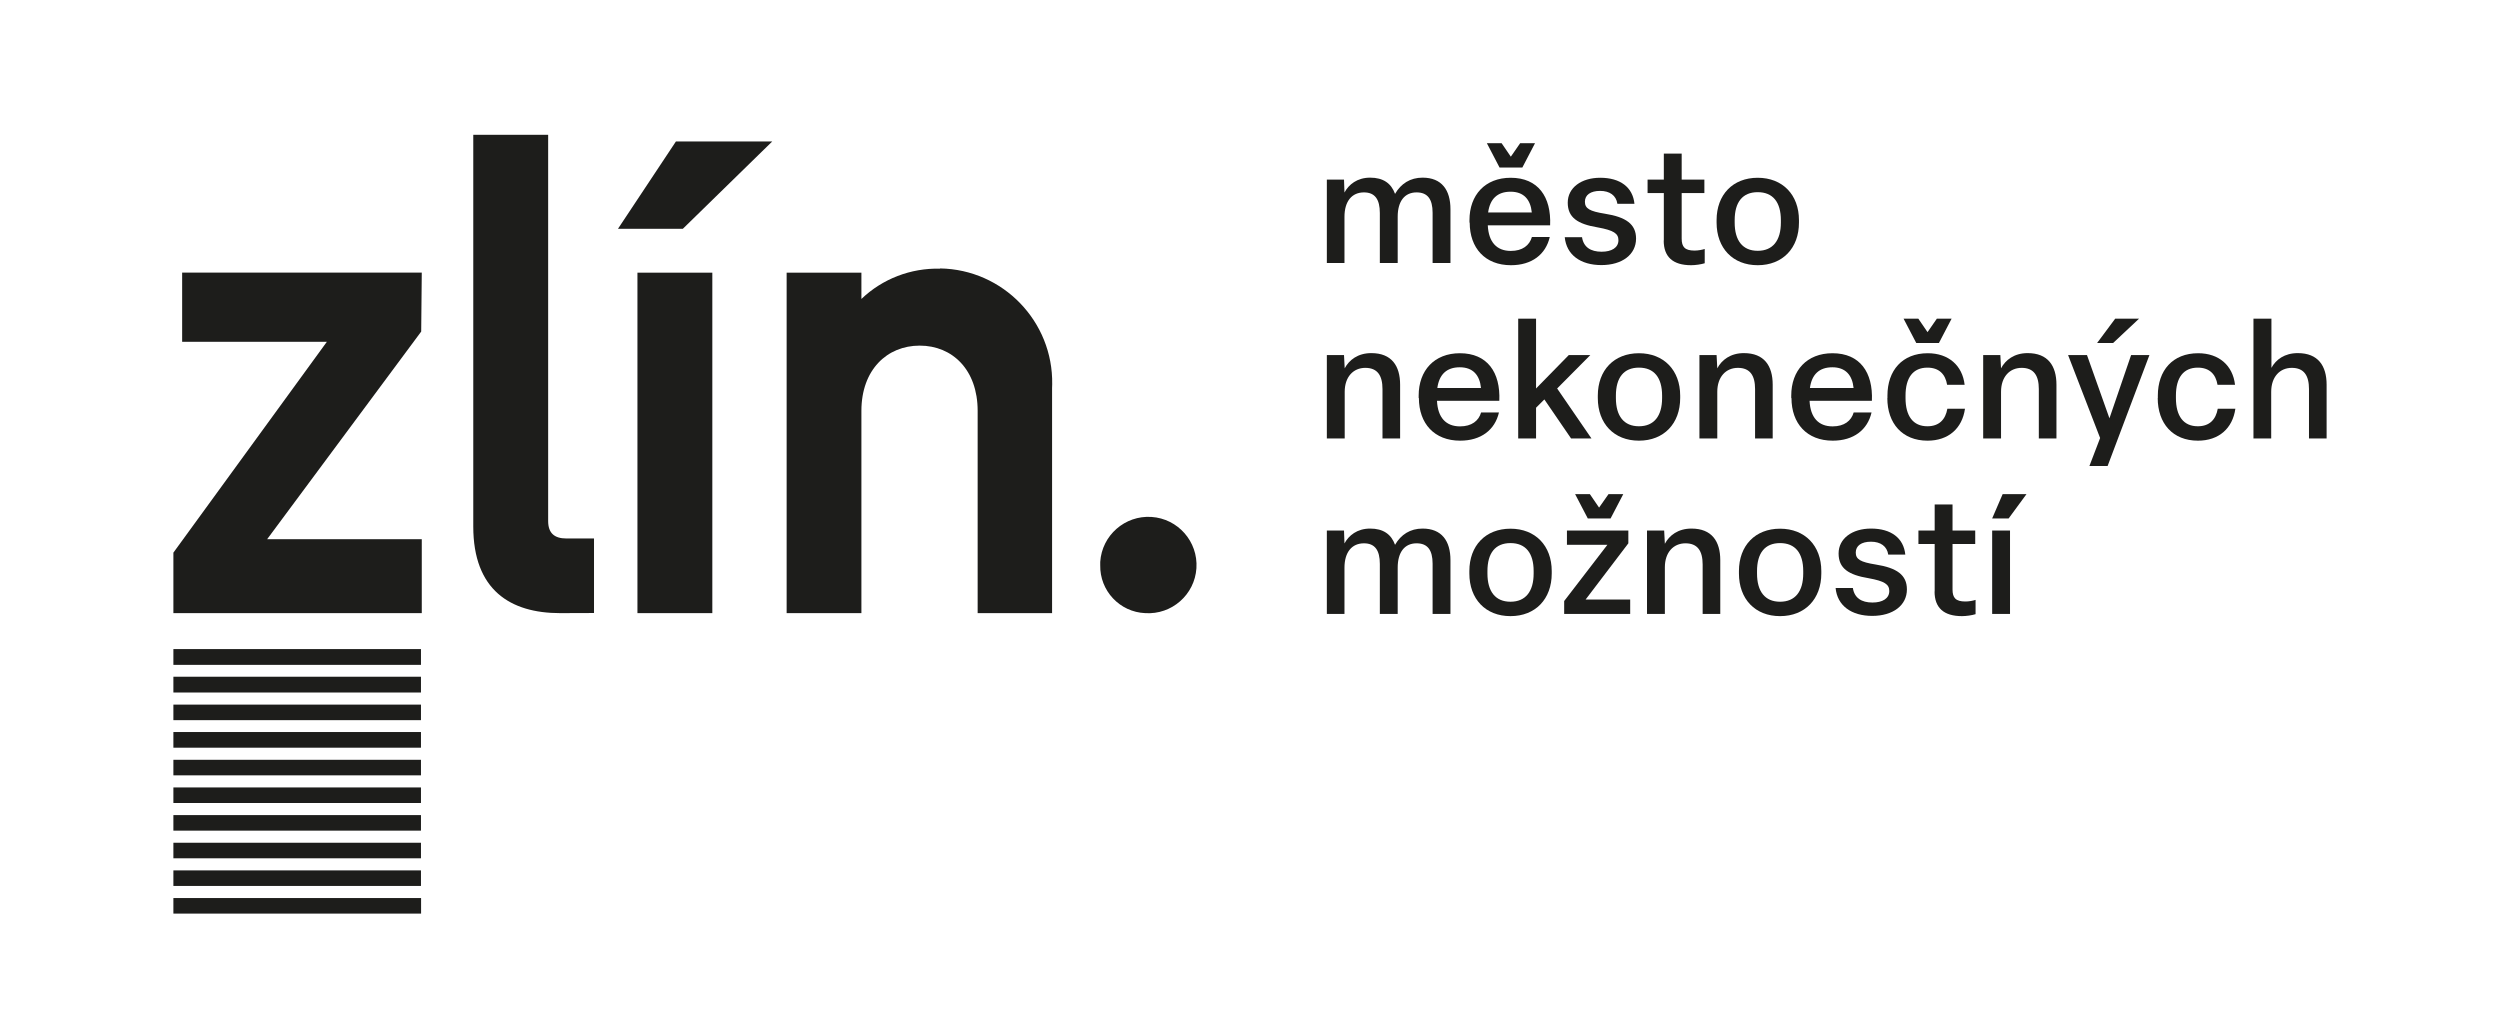
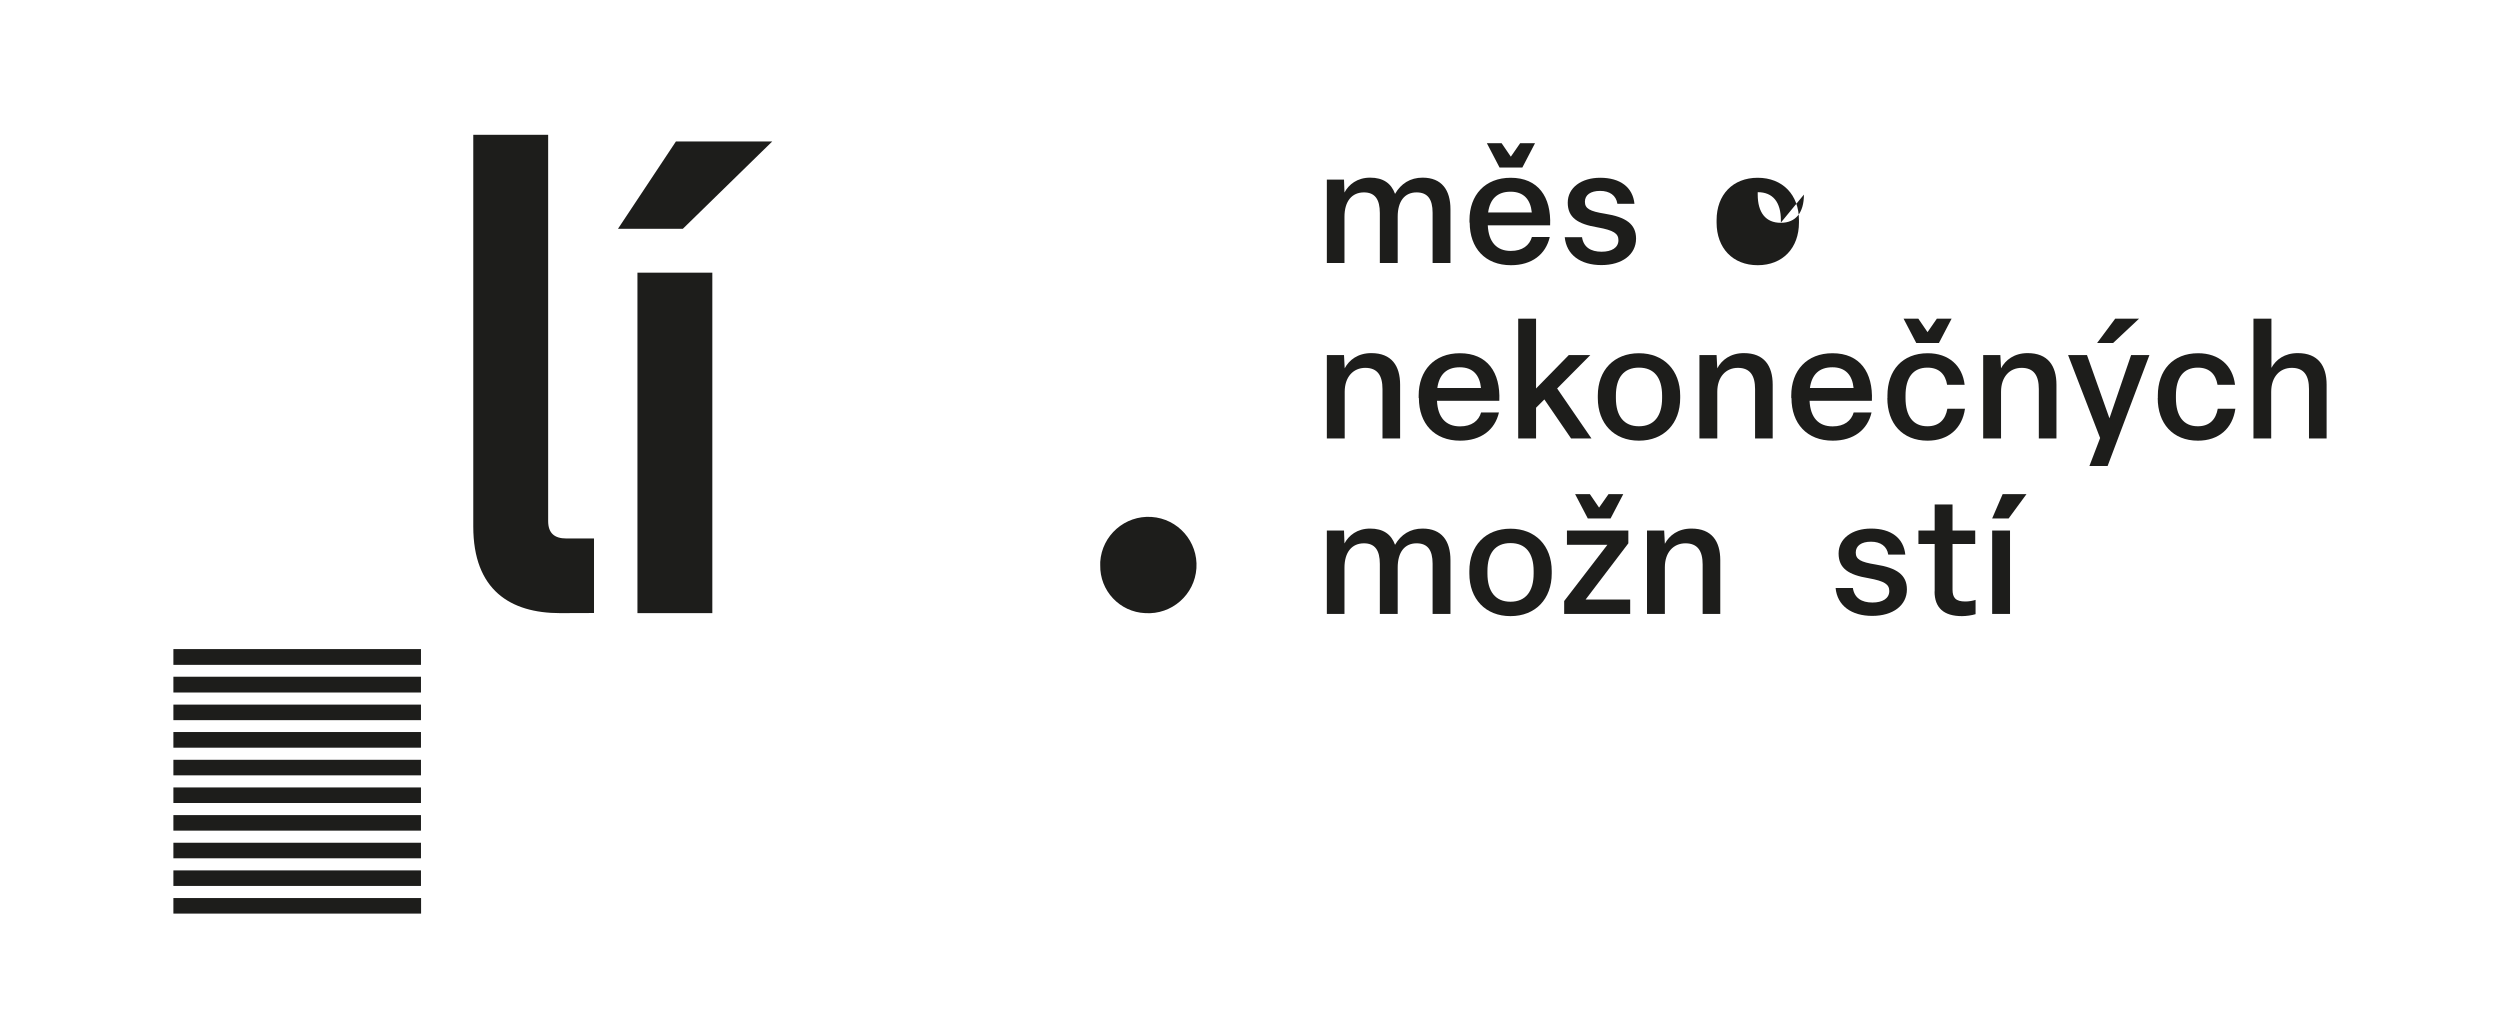
<svg xmlns="http://www.w3.org/2000/svg" id="Vrstva_1" data-name="Vrstva 1" viewBox="0 0 217 89">
  <defs>
    <style>
      .cls-1 {
        fill: #1d1d1b;
      }
    </style>
  </defs>
  <g>
    <path class="cls-1" d="M99.4,53.22c2.31,.15,4.3-1.6,4.45-3.9,.15-2.31-1.6-4.3-3.9-4.45-2.31-.15-4.3,1.6-4.45,3.9,0,.09,0,.18,0,.28-.05,2.22,1.69,4.08,3.91,4.17" />
    <polyline class="cls-1" points="36.54 57.71 36.54 56.34 15.05 56.34 15.05 57.71" />
    <polyline class="cls-1" points="36.54 60.11 36.54 58.74 15.05 58.74 15.05 60.11" />
    <polyline class="cls-1" points="36.54 62.51 36.54 61.16 15.05 61.16 15.05 62.51" />
    <polyline class="cls-1" points="36.54 64.9 36.54 63.54 15.05 63.54 15.05 64.9" />
    <polyline class="cls-1" points="36.54 67.3 36.54 65.95 15.05 65.95 15.05 67.3" />
    <polyline class="cls-1" points="36.54 69.7 36.54 68.35 15.05 68.35 15.05 69.7" />
    <polyline class="cls-1" points="36.54 72.1 36.54 70.75 15.05 70.75 15.05 72.1" />
    <polyline class="cls-1" points="36.54 74.5 36.54 73.15 15.05 73.15 15.05 74.5" />
    <polyline class="cls-1" points="36.54 76.9 36.54 75.55 15.05 75.55 15.05 76.9" />
    <rect class="cls-1" x="15.05" y="77.95" width="21.5" height="1.35" />
-     <polyline class="cls-1" points="15.05 53.22 15.05 47.97 28.37 29.67 15.81 29.67 15.81 23.66 36.61 23.66 36.56 28.78 23.19 46.8 36.61 46.8 36.61 53.22" />
    <path class="cls-1" d="M48.62,53.22c-4.31,0-7.54-1.99-7.54-7.52V11.7h6.5V45.23c0,1.05,.55,1.51,1.58,1.51h2.4v6.47" />
    <path class="cls-1" d="M55.33,53.22h6.5V23.67h-6.5v29.55Zm3.94-33.36h-5.63l5.03-7.58h8.36l-7.76,7.58Z" />
-     <path class="cls-1" d="M81.6,23.3c5.46,.09,9.82,4.6,9.73,10.06,0,.11,0,.22-.01,.33v19.53h-6.46v-17.56c0-3.56-2.19-5.66-5.03-5.66s-5.06,2.1-5.06,5.66v17.56h-6.49V23.67h6.49v2.28c1.83-1.75,4.28-2.69,6.82-2.63" />
  </g>
  <g>
    <path class="cls-1" d="M115.17,22.83v-7.24h1.49l.04,1.12c.37-.69,1.1-1.29,2.23-1.29s1.83,.49,2.16,1.41c.51-.89,1.32-1.41,2.39-1.41,1.66,0,2.42,1.07,2.42,2.74v4.67h-1.55v-4.36c0-1.19-.44-1.77-1.39-1.77-1.04,0-1.64,.77-1.64,2.11v4.02h-1.55v-4.34c0-1.18-.42-1.79-1.38-1.79-1.04,0-1.69,.76-1.69,2.12v4.01h-1.55Z" />
    <path class="cls-1" d="M127.55,19.32v-.21c0-2.19,1.36-3.68,3.58-3.68,2.38,0,3.53,1.66,3.42,4.13h-5.41c.07,1.45,.77,2.22,2,2.22,1.01,0,1.62-.48,1.83-1.21h1.55c-.35,1.52-1.56,2.45-3.37,2.45-2.25,0-3.58-1.5-3.58-3.7Zm5.69-6.89l-1.1,2.11h-1.98l-1.1-2.11h1.28l.8,1.17,.81-1.17h1.28Zm-.28,6.01c-.11-1.12-.7-1.8-1.84-1.8s-1.79,.62-1.95,1.8h3.79Z" />
    <path class="cls-1" d="M135.83,20.59h1.49c.13,.86,.75,1.26,1.7,1.26,.87,0,1.46-.35,1.46-1,0-.58-.41-.86-1.79-1.11-1.76-.29-2.61-.86-2.61-2.15s1.17-2.16,2.82-2.16c1.74,0,2.83,.83,2.97,2.26h-1.48c-.11-.73-.67-1.12-1.5-1.12s-1.32,.35-1.32,.94,.41,.83,1.73,1.04c1.83,.29,2.71,.9,2.71,2.16,0,1.38-1.2,2.3-3.01,2.3s-3.04-.89-3.18-2.43Z" />
-     <path class="cls-1" d="M144.42,20.88v-4.12h-1.41v-1.17h1.41v-2.26h1.55v2.26h1.97v1.17h-1.97v3.95c0,.72,.27,1.04,1.12,1.04,.31,0,.67-.07,.88-.14v1.24c-.32,.1-.81,.17-1.18,.17-1.59,0-2.38-.73-2.38-2.14Z" />
-     <path class="cls-1" d="M149,19.32v-.21c0-2.21,1.41-3.68,3.57-3.68s3.58,1.48,3.58,3.68v.21c0,2.21-1.41,3.7-3.58,3.7s-3.57-1.49-3.57-3.7Zm5.58,0v-.21c0-1.56-.69-2.43-2.01-2.43s-2,.87-2,2.43v.21c0,1.56,.69,2.45,2,2.45s2.01-.89,2.01-2.45Z" />
+     <path class="cls-1" d="M149,19.32v-.21c0-2.21,1.41-3.68,3.57-3.68s3.58,1.48,3.58,3.68v.21c0,2.21-1.41,3.7-3.58,3.7s-3.57-1.49-3.57-3.7Zm5.58,0v-.21c0-1.56-.69-2.43-2.01-2.43v.21c0,1.56,.69,2.45,2,2.45s2.01-.89,2.01-2.45Z" />
    <path class="cls-1" d="M115.17,38.06v-7.24h1.49l.06,1.15c.38-.72,1.14-1.32,2.31-1.32,1.76,0,2.5,1.1,2.5,2.74v4.67h-1.53v-4.29c0-1.18-.44-1.84-1.49-1.84s-1.79,.79-1.79,2.08v4.05h-1.55Z" />
    <path class="cls-1" d="M123.14,34.55v-.21c0-2.19,1.36-3.68,3.58-3.68,2.38,0,3.53,1.66,3.42,4.13h-5.41c.07,1.45,.77,2.22,2,2.22,1.01,0,1.62-.48,1.83-1.21h1.55c-.35,1.52-1.56,2.45-3.37,2.45-2.25,0-3.58-1.5-3.58-3.7Zm5.41-.87c-.11-1.12-.7-1.8-1.84-1.8s-1.79,.62-1.95,1.8h3.79Z" />
    <path class="cls-1" d="M133.33,35.39v2.67h-1.55v-10.4h1.55v6.06l2.84-2.9h1.87l-2.88,2.9,2.98,4.34h-1.77l-2.32-3.39-.72,.72Z" />
    <path class="cls-1" d="M138.69,34.55v-.21c0-2.21,1.41-3.68,3.57-3.68s3.58,1.48,3.58,3.68v.21c0,2.21-1.41,3.7-3.58,3.7s-3.57-1.49-3.57-3.7Zm5.58,0v-.21c0-1.56-.69-2.43-2.01-2.43s-2,.87-2,2.43v.21c0,1.56,.69,2.45,2,2.45s2.01-.89,2.01-2.45Z" />
    <path class="cls-1" d="M147.51,38.06v-7.24h1.49l.06,1.15c.38-.72,1.14-1.32,2.31-1.32,1.76,0,2.5,1.1,2.5,2.74v4.67h-1.53v-4.29c0-1.18-.44-1.84-1.49-1.84s-1.79,.79-1.79,2.08v4.05h-1.55Z" />
    <path class="cls-1" d="M155.48,34.55v-.21c0-2.19,1.36-3.68,3.58-3.68,2.38,0,3.53,1.66,3.42,4.13h-5.41c.07,1.45,.77,2.22,2,2.22,1.01,0,1.62-.48,1.83-1.21h1.55c-.35,1.52-1.56,2.45-3.37,2.45-2.25,0-3.58-1.5-3.58-3.7Zm5.41-.87c-.11-1.12-.7-1.8-1.84-1.8s-1.79,.62-1.95,1.8h3.79Z" />
    <path class="cls-1" d="M163.83,34.55v-.21c0-2.19,1.29-3.68,3.5-3.68,1.81,0,3.01,1.07,3.2,2.74h-1.52c-.15-.91-.69-1.49-1.71-1.49-1.25,0-1.9,.87-1.9,2.43v.21c0,1.56,.65,2.45,1.9,2.45,1.03,0,1.57-.6,1.73-1.52h1.53c-.24,1.7-1.43,2.77-3.25,2.77-2.19,0-3.49-1.5-3.49-3.7Zm4.48-4.78h-1.98l-1.1-2.11h1.28l.8,1.17,.81-1.17h1.28l-1.1,2.11Z" />
    <path class="cls-1" d="M172.14,38.06v-7.24h1.49l.06,1.15c.38-.72,1.14-1.32,2.31-1.32,1.76,0,2.5,1.1,2.5,2.74v4.67h-1.53v-4.29c0-1.18-.44-1.84-1.49-1.84s-1.79,.79-1.79,2.08v4.05h-1.55Z" />
    <path class="cls-1" d="M181.36,40.45l.93-2.43-2.78-7.2h1.64l1.95,5.49,1.88-5.49h1.59l-3.63,9.63h-1.59Zm4.31-12.79l-2.25,2.11h-1.39l1.57-2.11h2.07Z" />
    <path class="cls-1" d="M187.3,34.55v-.21c0-2.19,1.29-3.68,3.5-3.68,1.81,0,3.01,1.07,3.2,2.74h-1.52c-.15-.91-.69-1.49-1.71-1.49-1.25,0-1.9,.87-1.9,2.43v.21c0,1.56,.65,2.45,1.9,2.45,1.03,0,1.57-.6,1.73-1.52h1.53c-.24,1.7-1.43,2.77-3.25,2.77-2.19,0-3.49-1.5-3.49-3.7Z" />
    <path class="cls-1" d="M195.6,38.06v-10.4h1.56v4.27c.39-.72,1.14-1.28,2.29-1.28,1.76,0,2.5,1.1,2.5,2.74v4.67h-1.53v-4.29c0-1.18-.44-1.84-1.49-1.84s-1.79,.79-1.79,2.08v4.05h-1.55Z" />
    <path class="cls-1" d="M115.17,53.29v-7.24h1.49l.04,1.12c.37-.69,1.1-1.29,2.23-1.29s1.83,.49,2.16,1.41c.51-.89,1.32-1.41,2.39-1.41,1.66,0,2.42,1.07,2.42,2.74v4.67h-1.55v-4.36c0-1.19-.44-1.77-1.39-1.77-1.04,0-1.64,.77-1.64,2.11v4.02h-1.55v-4.34c0-1.18-.42-1.79-1.38-1.79-1.04,0-1.69,.76-1.69,2.12v4.01h-1.55Z" />
    <path class="cls-1" d="M127.54,49.78v-.21c0-2.21,1.41-3.68,3.57-3.68s3.58,1.48,3.58,3.68v.21c0,2.21-1.41,3.7-3.58,3.7s-3.57-1.49-3.57-3.7Zm5.58,0v-.21c0-1.56-.69-2.43-2.01-2.43s-2,.87-2,2.43v.21c0,1.56,.69,2.45,2,2.45s2.01-.89,2.01-2.45Z" />
    <path class="cls-1" d="M135.77,53.29v-1.12l3.75-4.88h-3.51v-1.24h5.33v1.11l-3.71,4.88h3.87v1.25h-5.72Zm2.23-10.4l.8,1.17,.82-1.17h1.28l-1.1,2.11h-1.98l-1.1-2.11h1.28Z" />
    <path class="cls-1" d="M142.96,53.29v-7.24h1.49l.06,1.15c.38-.72,1.14-1.32,2.31-1.32,1.76,0,2.5,1.1,2.5,2.74v4.67h-1.53v-4.29c0-1.18-.44-1.84-1.49-1.84s-1.79,.79-1.79,2.08v4.05h-1.55Z" />
-     <path class="cls-1" d="M150.94,49.78v-.21c0-2.21,1.41-3.68,3.57-3.68s3.58,1.48,3.58,3.68v.21c0,2.21-1.41,3.7-3.58,3.7s-3.57-1.49-3.57-3.7Zm5.58,0v-.21c0-1.56-.69-2.43-2.01-2.43s-2,.87-2,2.43v.21c0,1.56,.69,2.45,2,2.45s2.01-.89,2.01-2.45Z" />
    <path class="cls-1" d="M159.34,51.04h1.49c.13,.86,.75,1.26,1.7,1.26,.87,0,1.46-.35,1.46-1,0-.58-.41-.86-1.79-1.11-1.76-.29-2.61-.86-2.61-2.15s1.17-2.16,2.82-2.16c1.74,0,2.83,.83,2.97,2.26h-1.48c-.11-.73-.67-1.12-1.5-1.12s-1.32,.35-1.32,.94,.41,.83,1.73,1.04c1.83,.29,2.71,.9,2.71,2.16,0,1.38-1.2,2.3-3.01,2.3s-3.04-.89-3.18-2.43Z" />
    <path class="cls-1" d="M167.93,51.34v-4.12h-1.41v-1.17h1.41v-2.26h1.55v2.26h1.97v1.17h-1.97v3.95c0,.72,.27,1.04,1.12,1.04,.31,0,.67-.07,.88-.14v1.24c-.32,.1-.81,.17-1.18,.17-1.59,0-2.38-.73-2.38-2.14Z" />
    <path class="cls-1" d="M172.92,45l.91-2.11h2.07l-1.55,2.11h-1.43Zm0,8.29v-7.24h1.55v7.24h-1.55Z" />
  </g>
</svg>